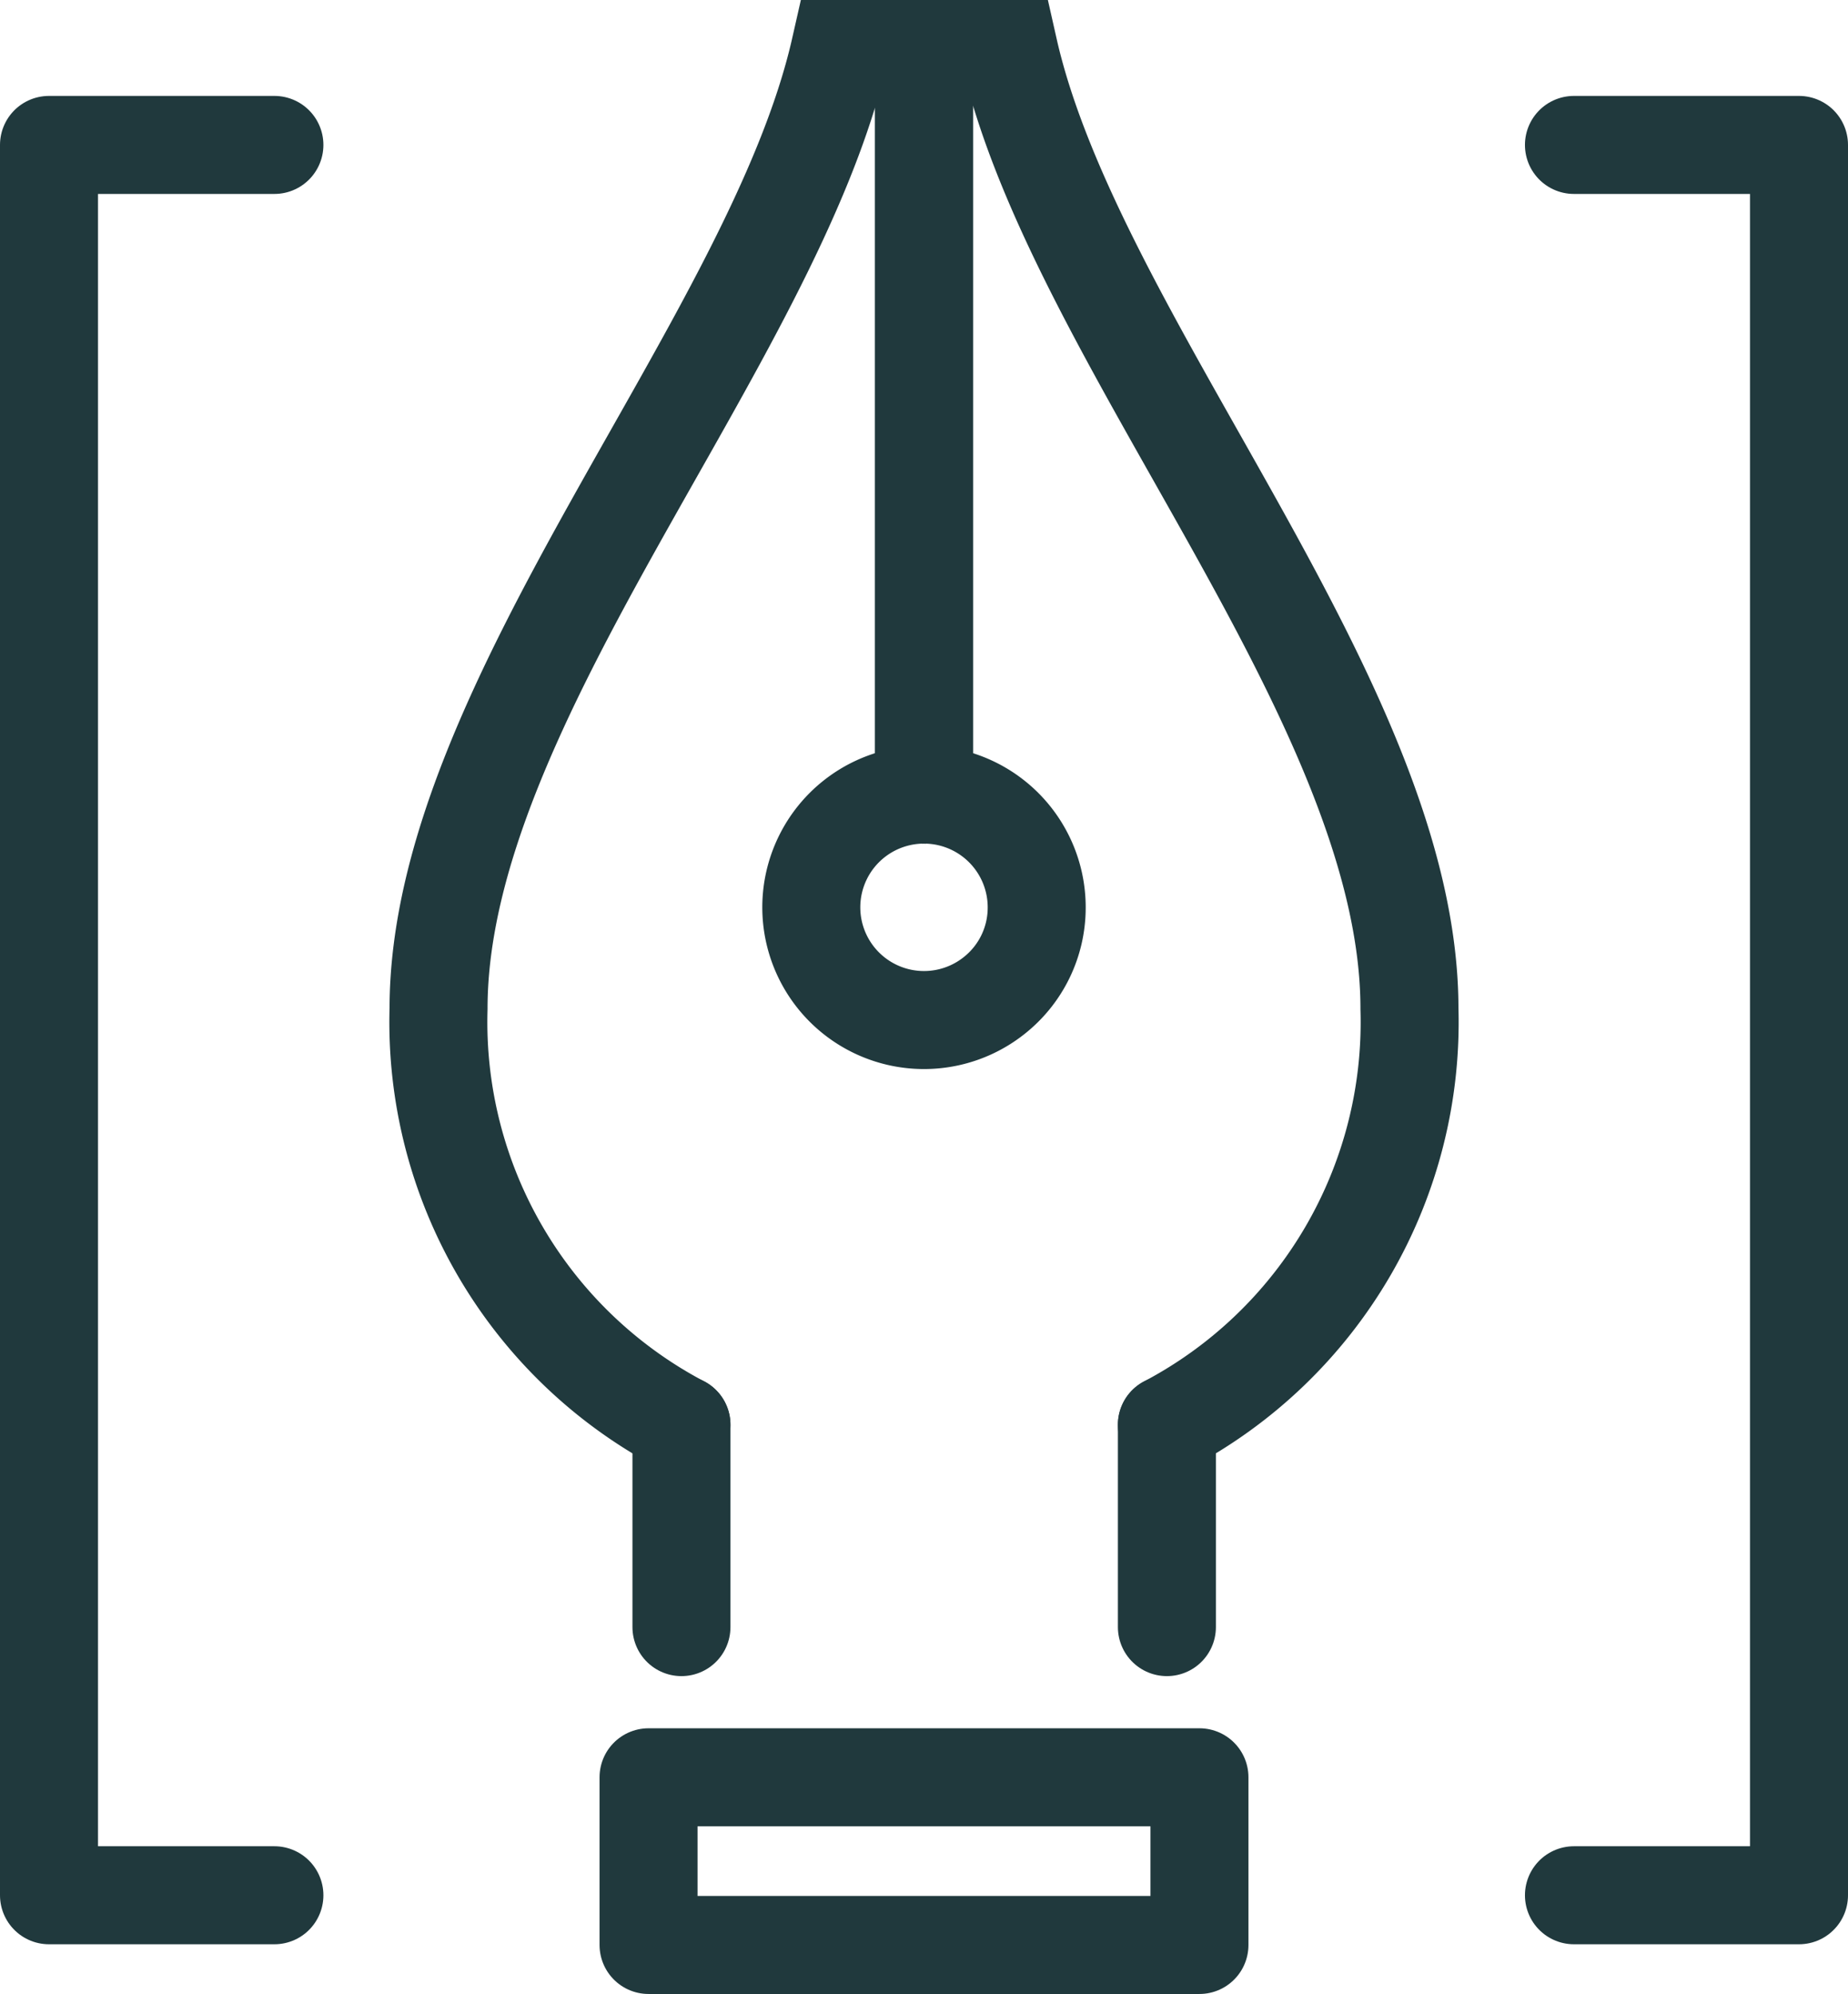
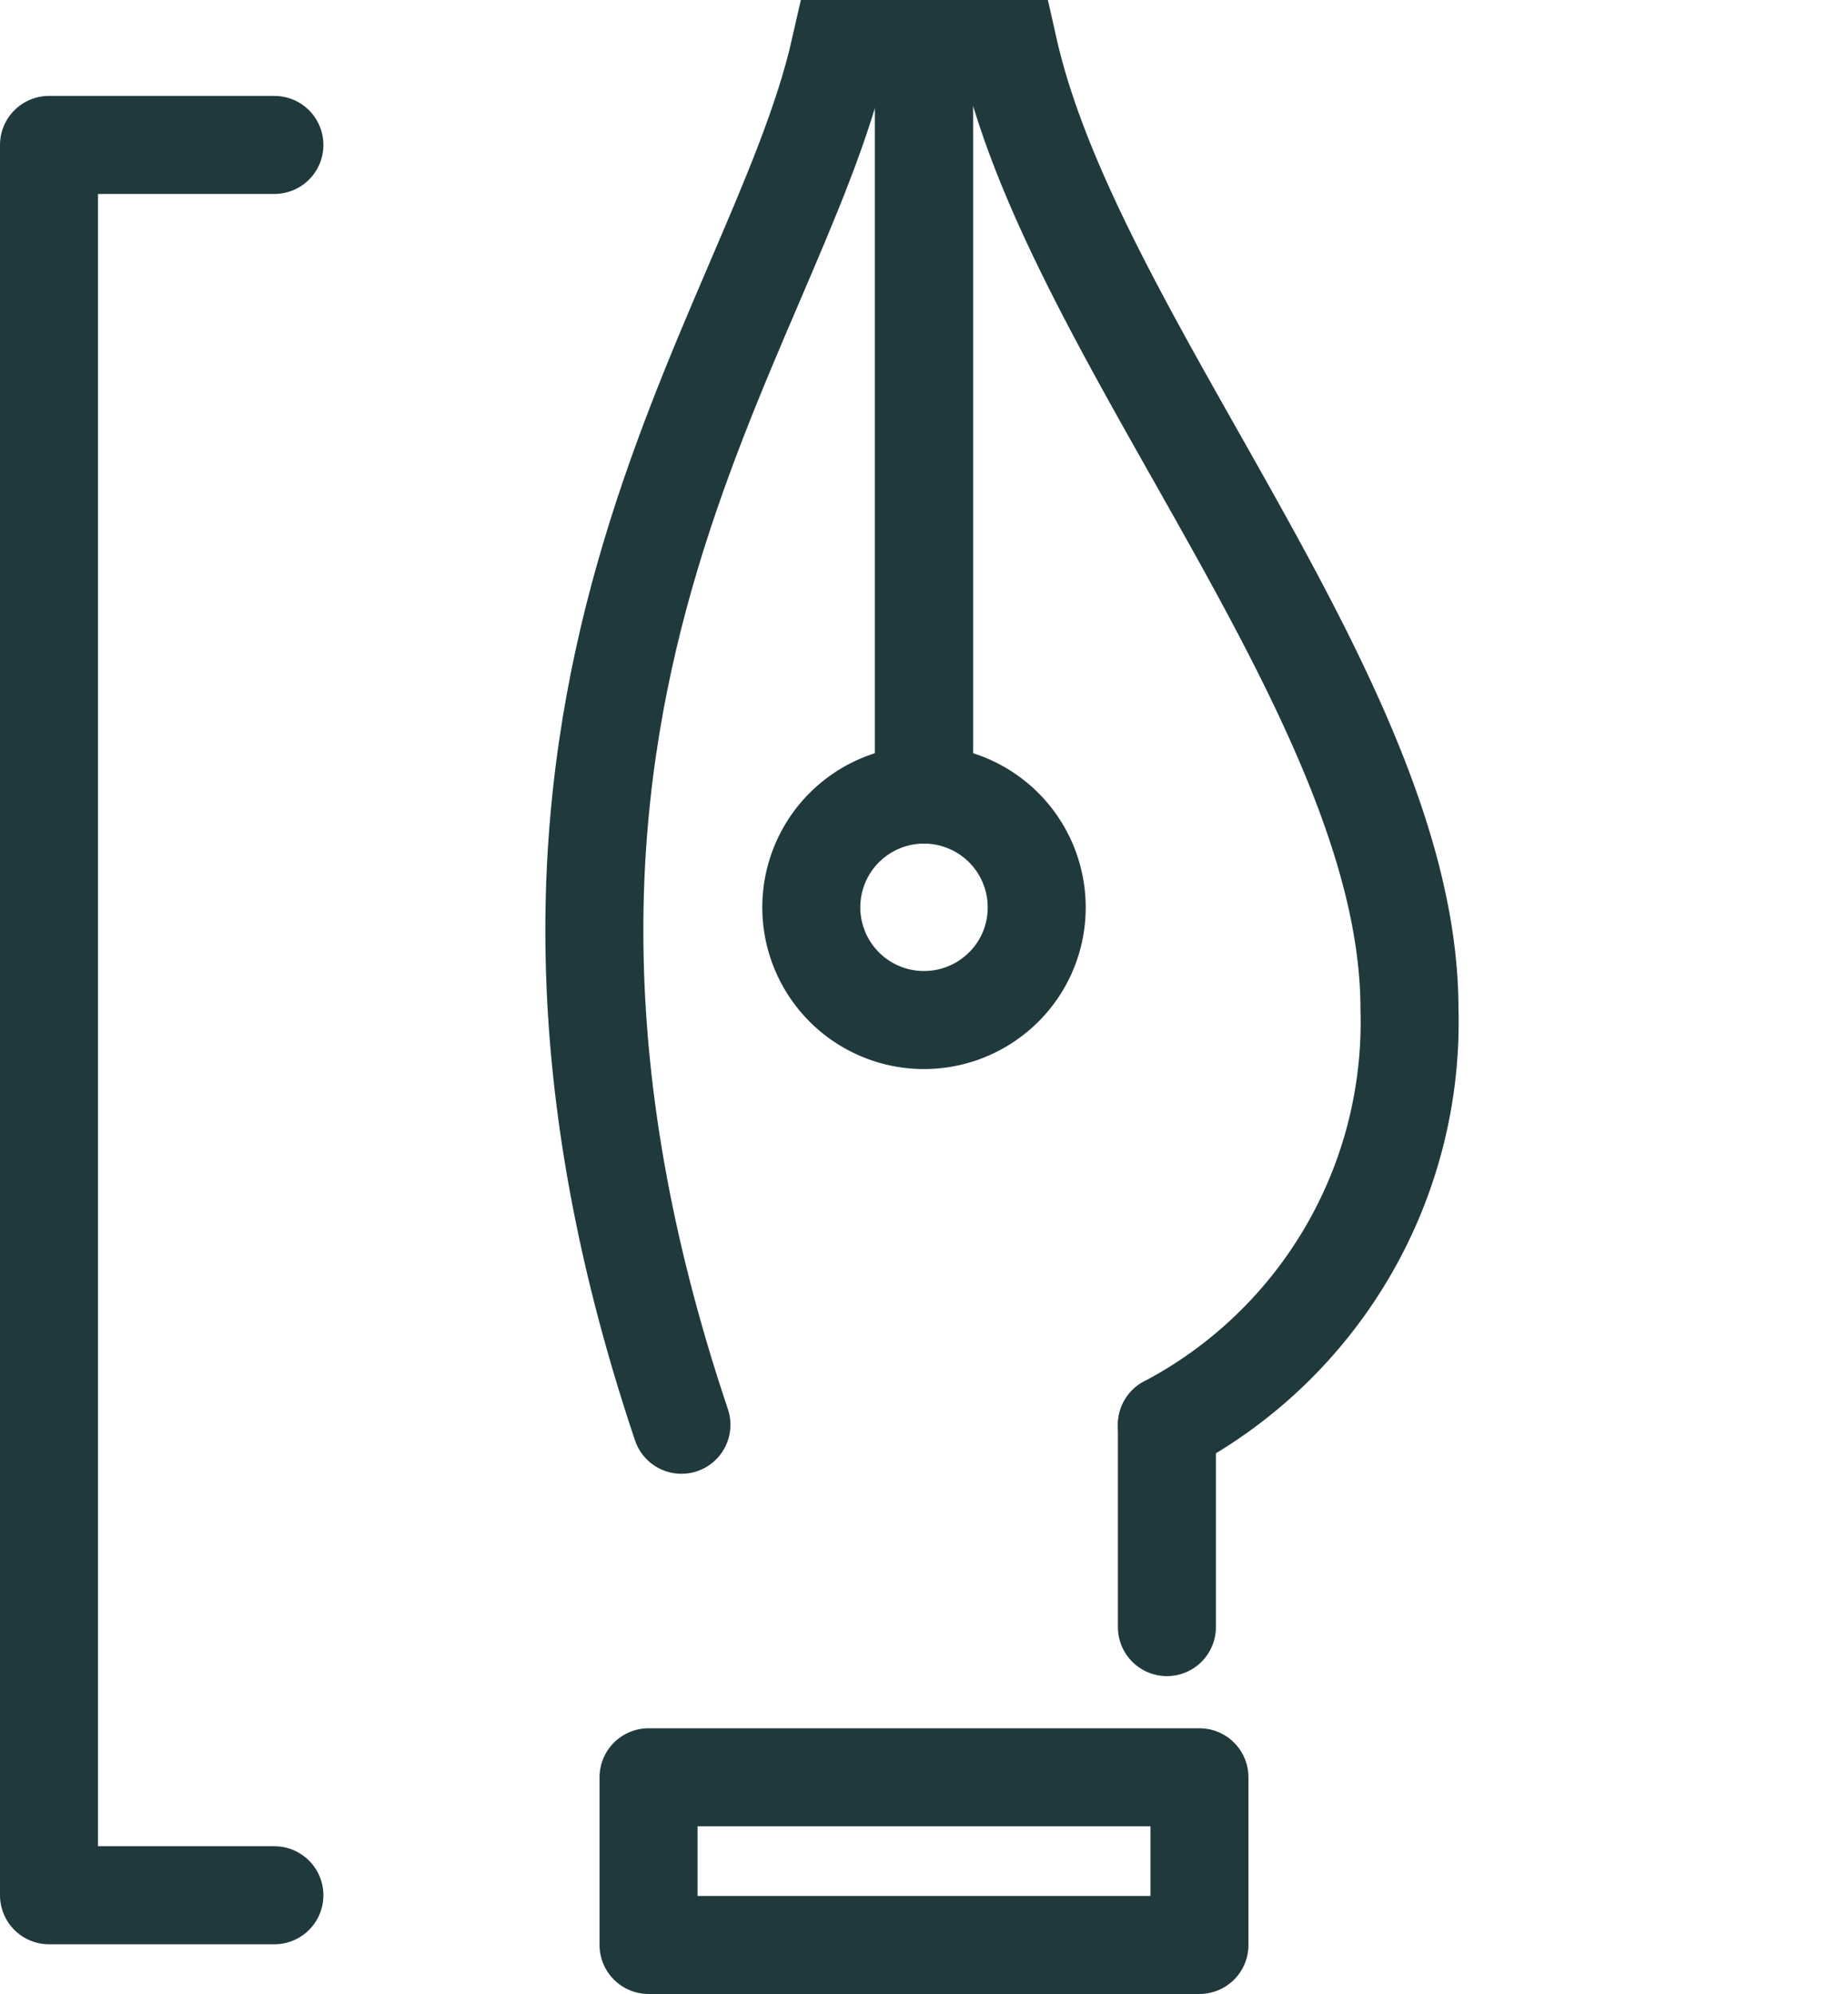
<svg xmlns="http://www.w3.org/2000/svg" viewBox="0 0 52.8 56.96">
  <defs>
    <style>.cls-1,.cls-2{fill:none;stroke:#20393d;stroke-linecap:round;stroke-width:2.8px;}.cls-1{stroke-miterlimit:10;}.cls-2{stroke-linejoin:round;}</style>
  </defs>
  <g id="Layer_2" data-name="Layer 2">
    <g id="Vector">
-       <path class="cls-1" d="M19.47,40.7a13,13,0,0,1-6.94-11.89C12.53,20.06,22.11,9.74,24,1.4H26.4V22.7" />
+       <path class="cls-1" d="M19.47,40.7C12.53,20.06,22.11,9.74,24,1.4H26.4V22.7" />
      <path class="cls-1" d="M33.34,40.7a13,13,0,0,0,6.93-11.89c0-8.75-9.57-19.07-11.45-27.41H26.4V22.7" />
      <path class="cls-2" d="M28.39,28.45a3.22,3.22,0,1,1,1.23-2.53,3.2,3.2,0,0,1-1.23,2.53" />
      <rect class="cls-2" x="18.53" y="50.77" width="15.74" height="4.79" />
      <line class="cls-2" x1="33.34" y1="40.7" x2="33.34" y2="46.48" />
-       <line class="cls-2" x1="19.47" y1="40.7" x2="19.47" y2="46.48" />
-       <polyline class="cls-2" points="44.97 4.14 51.4 4.14 51.4 54.14 44.97 54.14" />
      <polyline class="cls-2" points="7.84 54.14 1.4 54.14 1.4 4.14 7.84 4.14" />
    </g>
  </g>
</svg>